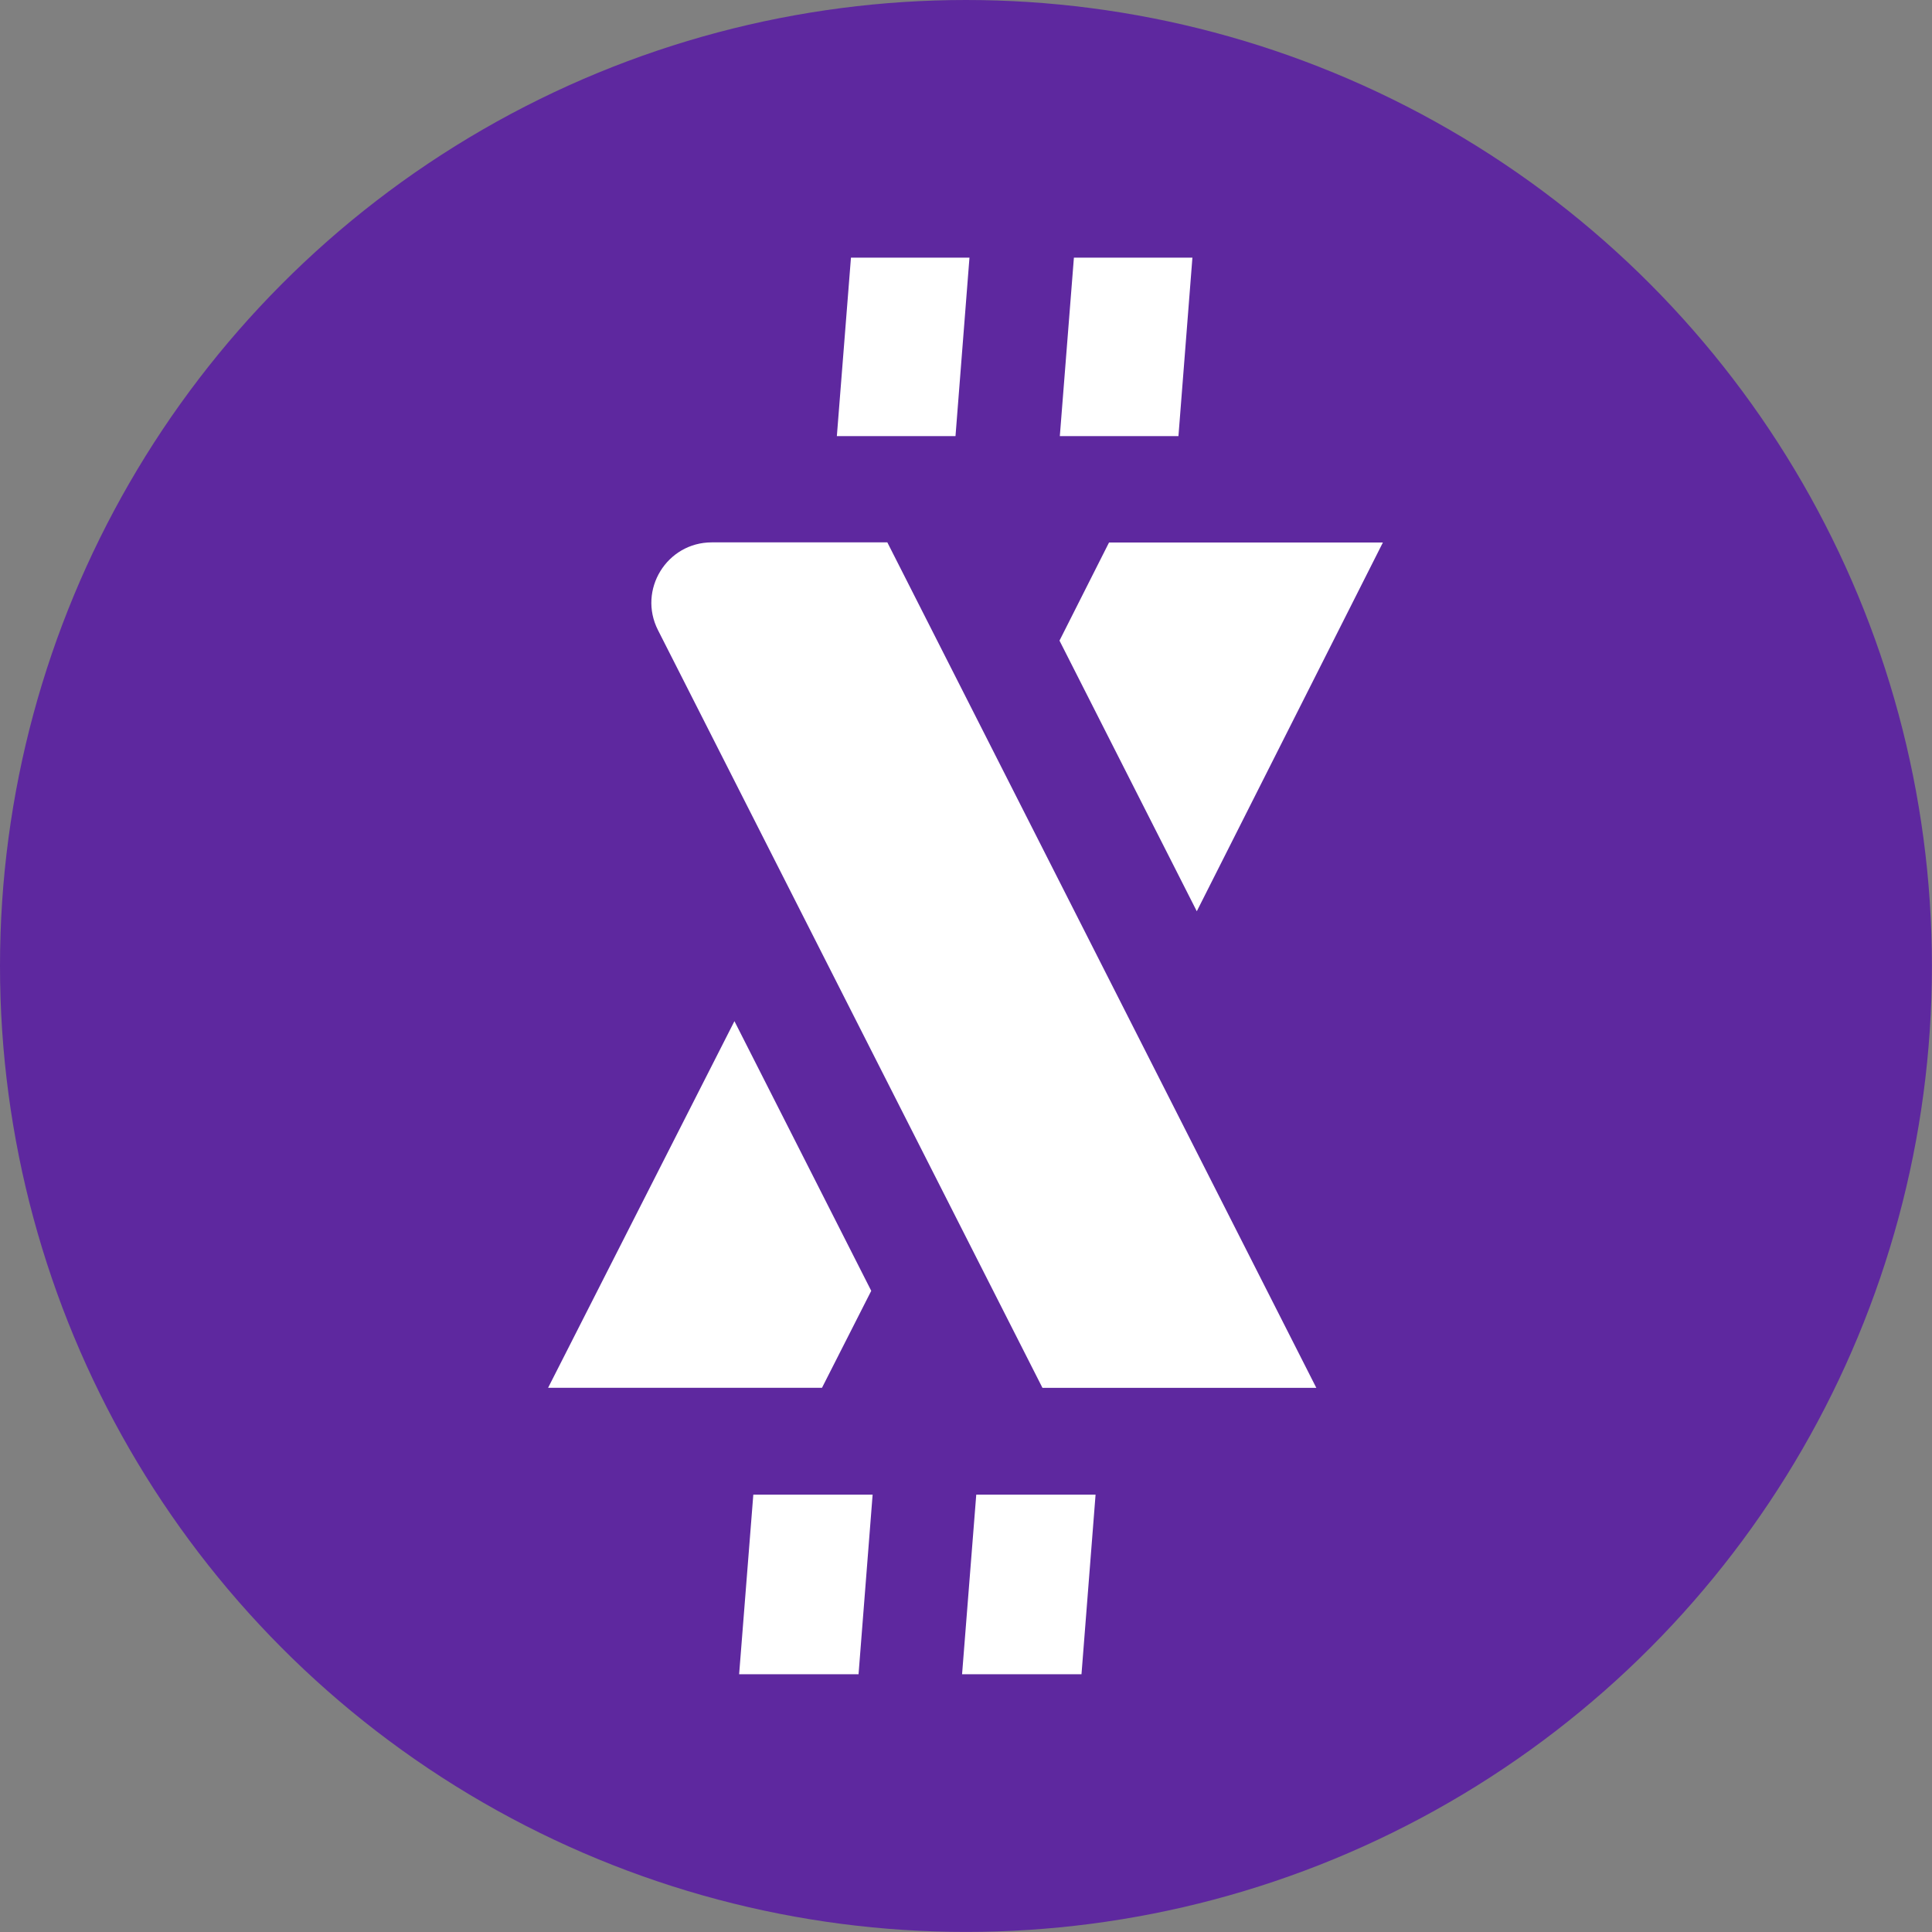
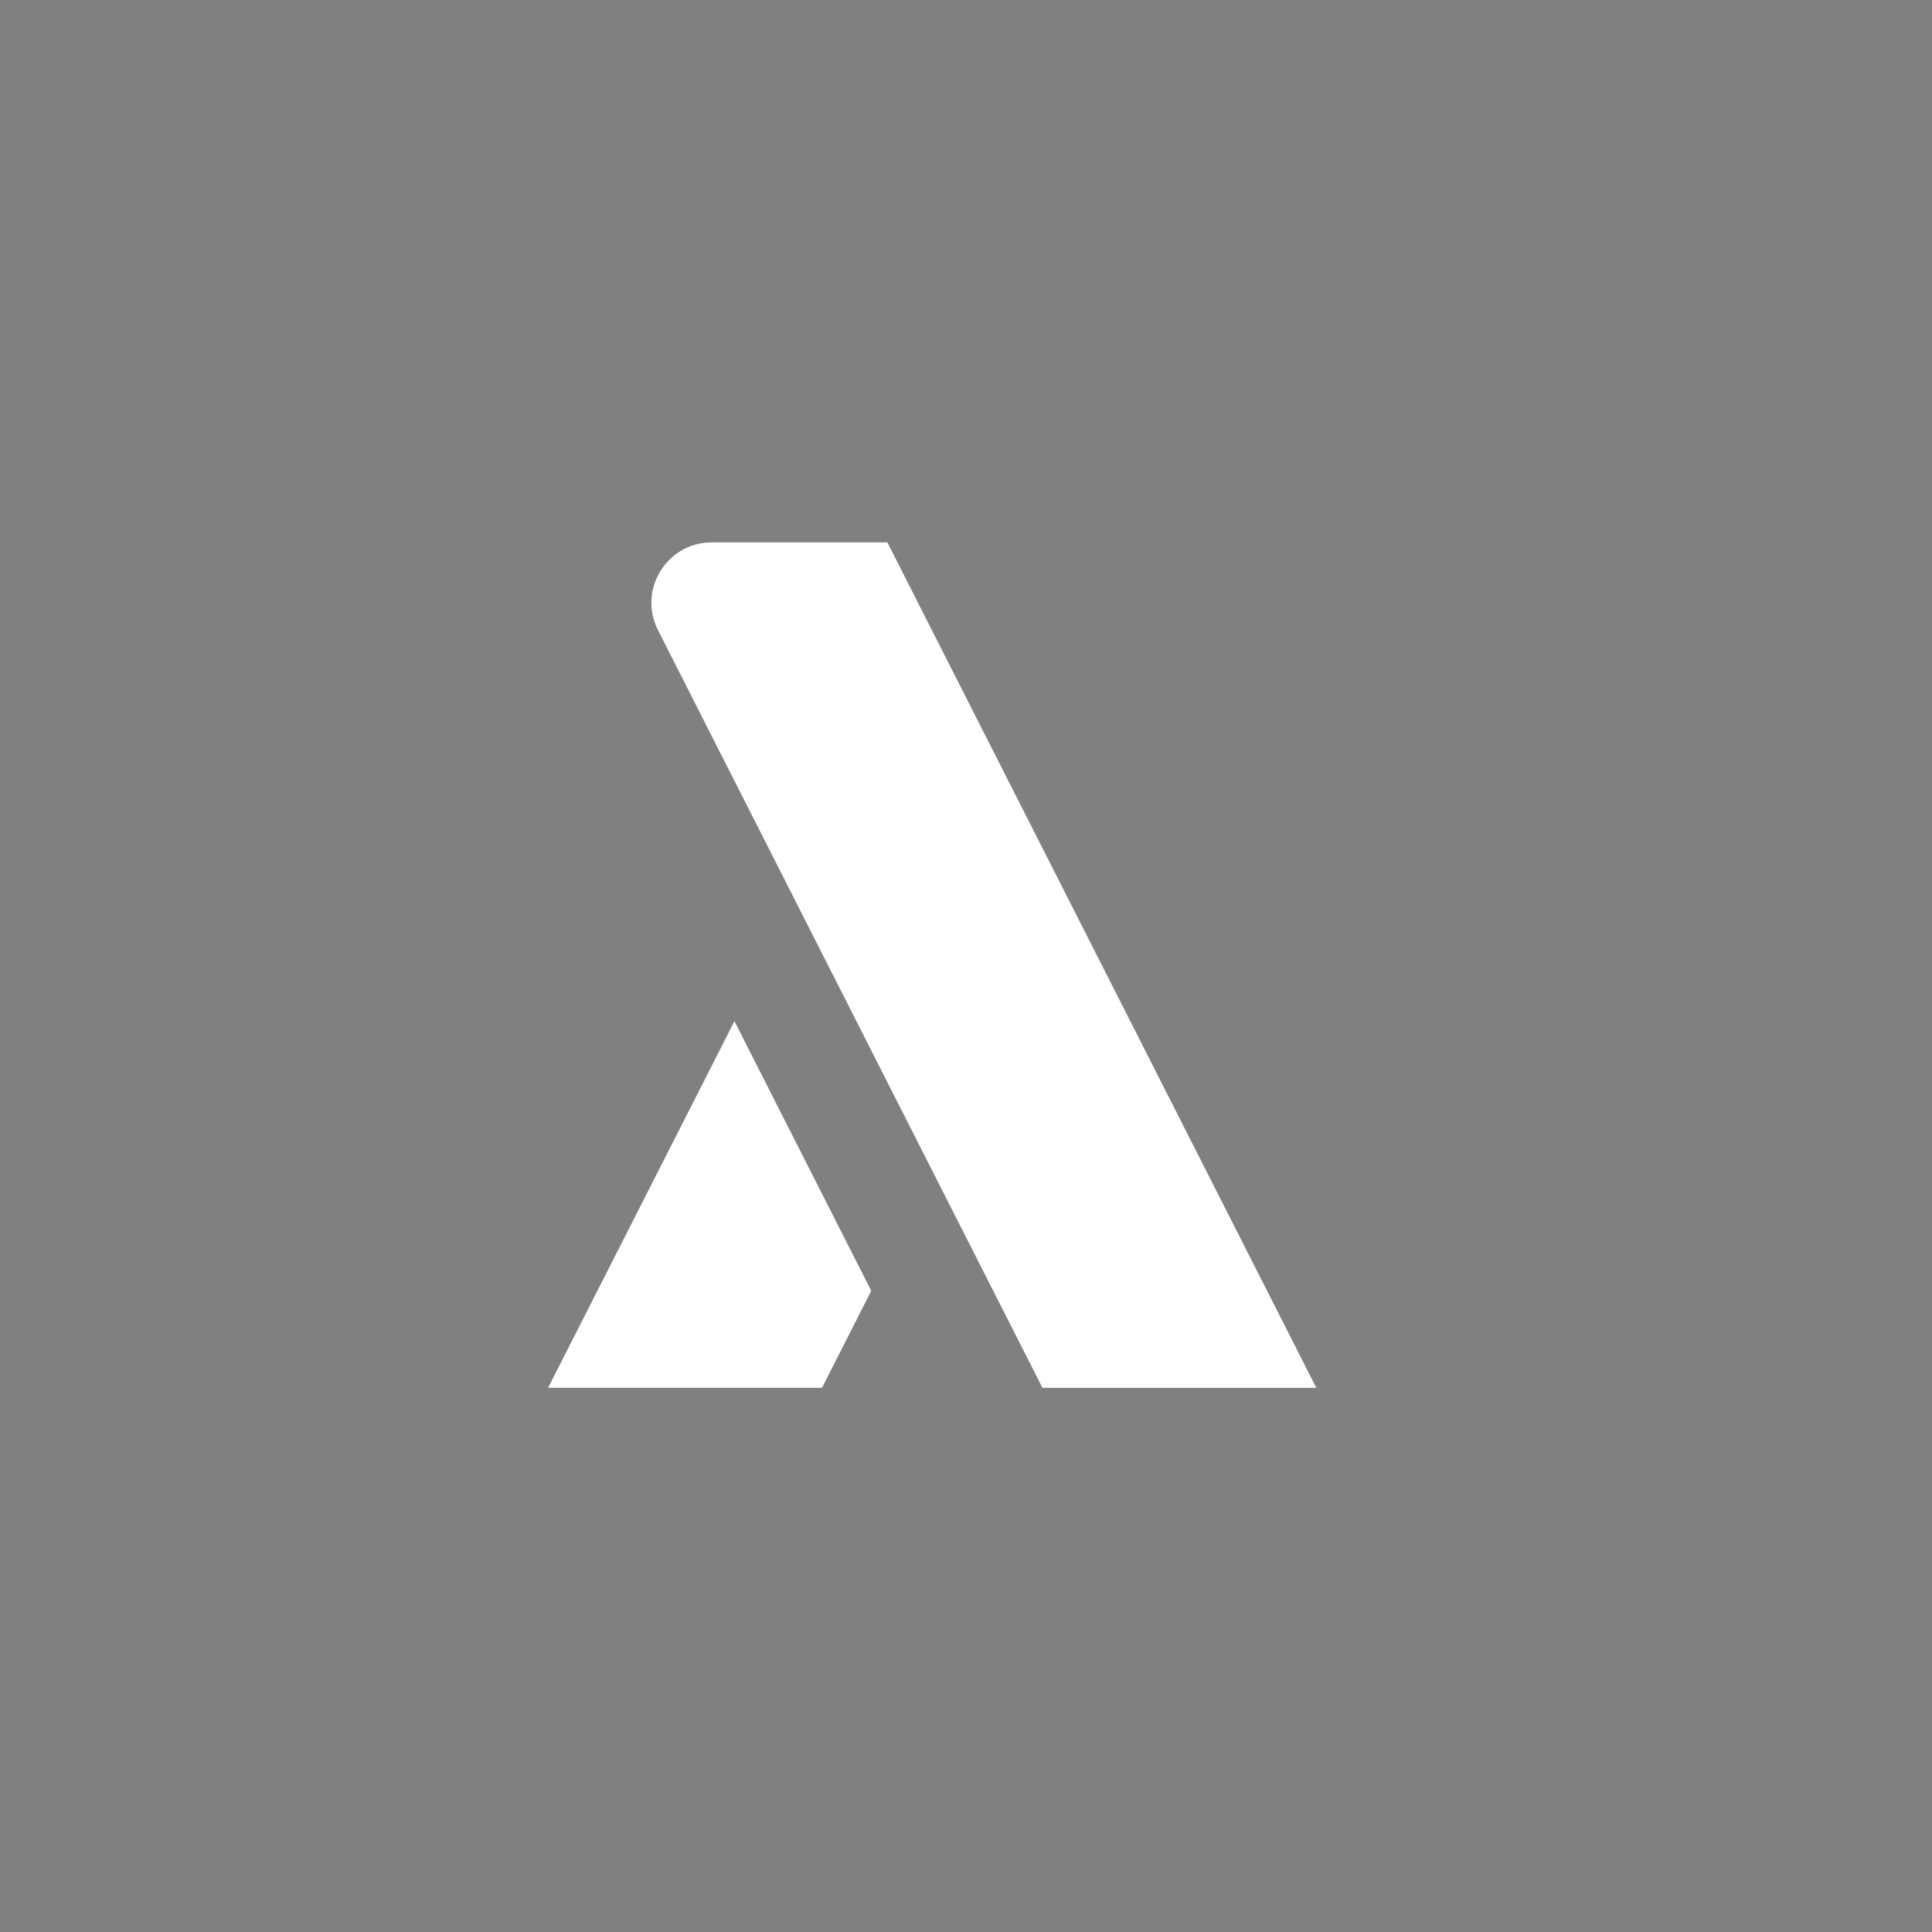
<svg xmlns="http://www.w3.org/2000/svg" width="100%" height="100%" viewBox="0 0 512 512" version="1.1" xml:space="preserve" style="fill-rule:evenodd;clip-rule:evenodd;stroke-linejoin:round;stroke-miterlimit:2;">
  <rect x="0" y="0" width="512" height="512" fill="#808080" stroke="none" />
  <g transform="matrix(7.314,0,0,7.314,-3.55271e-15,-3.55271e-15)">
-     <circle cx="35" cy="35" r="35" style="fill:rgb(94,40,159);" />
-   </g>
+     </g>
  <g transform="matrix(7.314,0,0,7.314,-3.55271e-15,-3.55271e-15)">
-     <path d="M30.322,15.801L30.833,9.336L35.127,9.336L34.621,15.801L30.322,15.801ZM27.295,54.156L26.781,60.664L31.108,60.664L31.618,54.156L27.295,54.156ZM35.373,54.156L34.859,60.664L39.186,60.664L39.696,54.156L35.373,54.156ZM42.699,15.801L43.205,9.336L38.911,9.336L38.401,15.801L42.699,15.801Z" style="fill:white;" />
-   </g>
+     </g>
  <g transform="matrix(7.314,0,0,7.314,-3.55271e-15,-3.55271e-15)">
    <path d="M32.151,19.652L25.791,19.652C24.159,19.652 23.102,21.375 23.84,22.83L37.772,50.287L47.695,50.287L32.151,19.652Z" style="fill:white;fill-rule:nonzero;" />
  </g>
  <g transform="matrix(7.314,0,0,7.314,-3.55271e-15,-3.55271e-15)">
-     <path d="M43.364,33.018L38.389,23.212L40.184,19.656L50.107,19.656L43.364,33.018Z" style="fill:white;" />
-   </g>
+     </g>
  <g transform="matrix(7.314,0,0,7.314,-3.55271e-15,-3.55271e-15)">
    <path d="M26.611,37L31.568,46.771L29.783,50.285L19.859,50.285L26.611,37Z" style="fill:white;" />
  </g>
</svg>